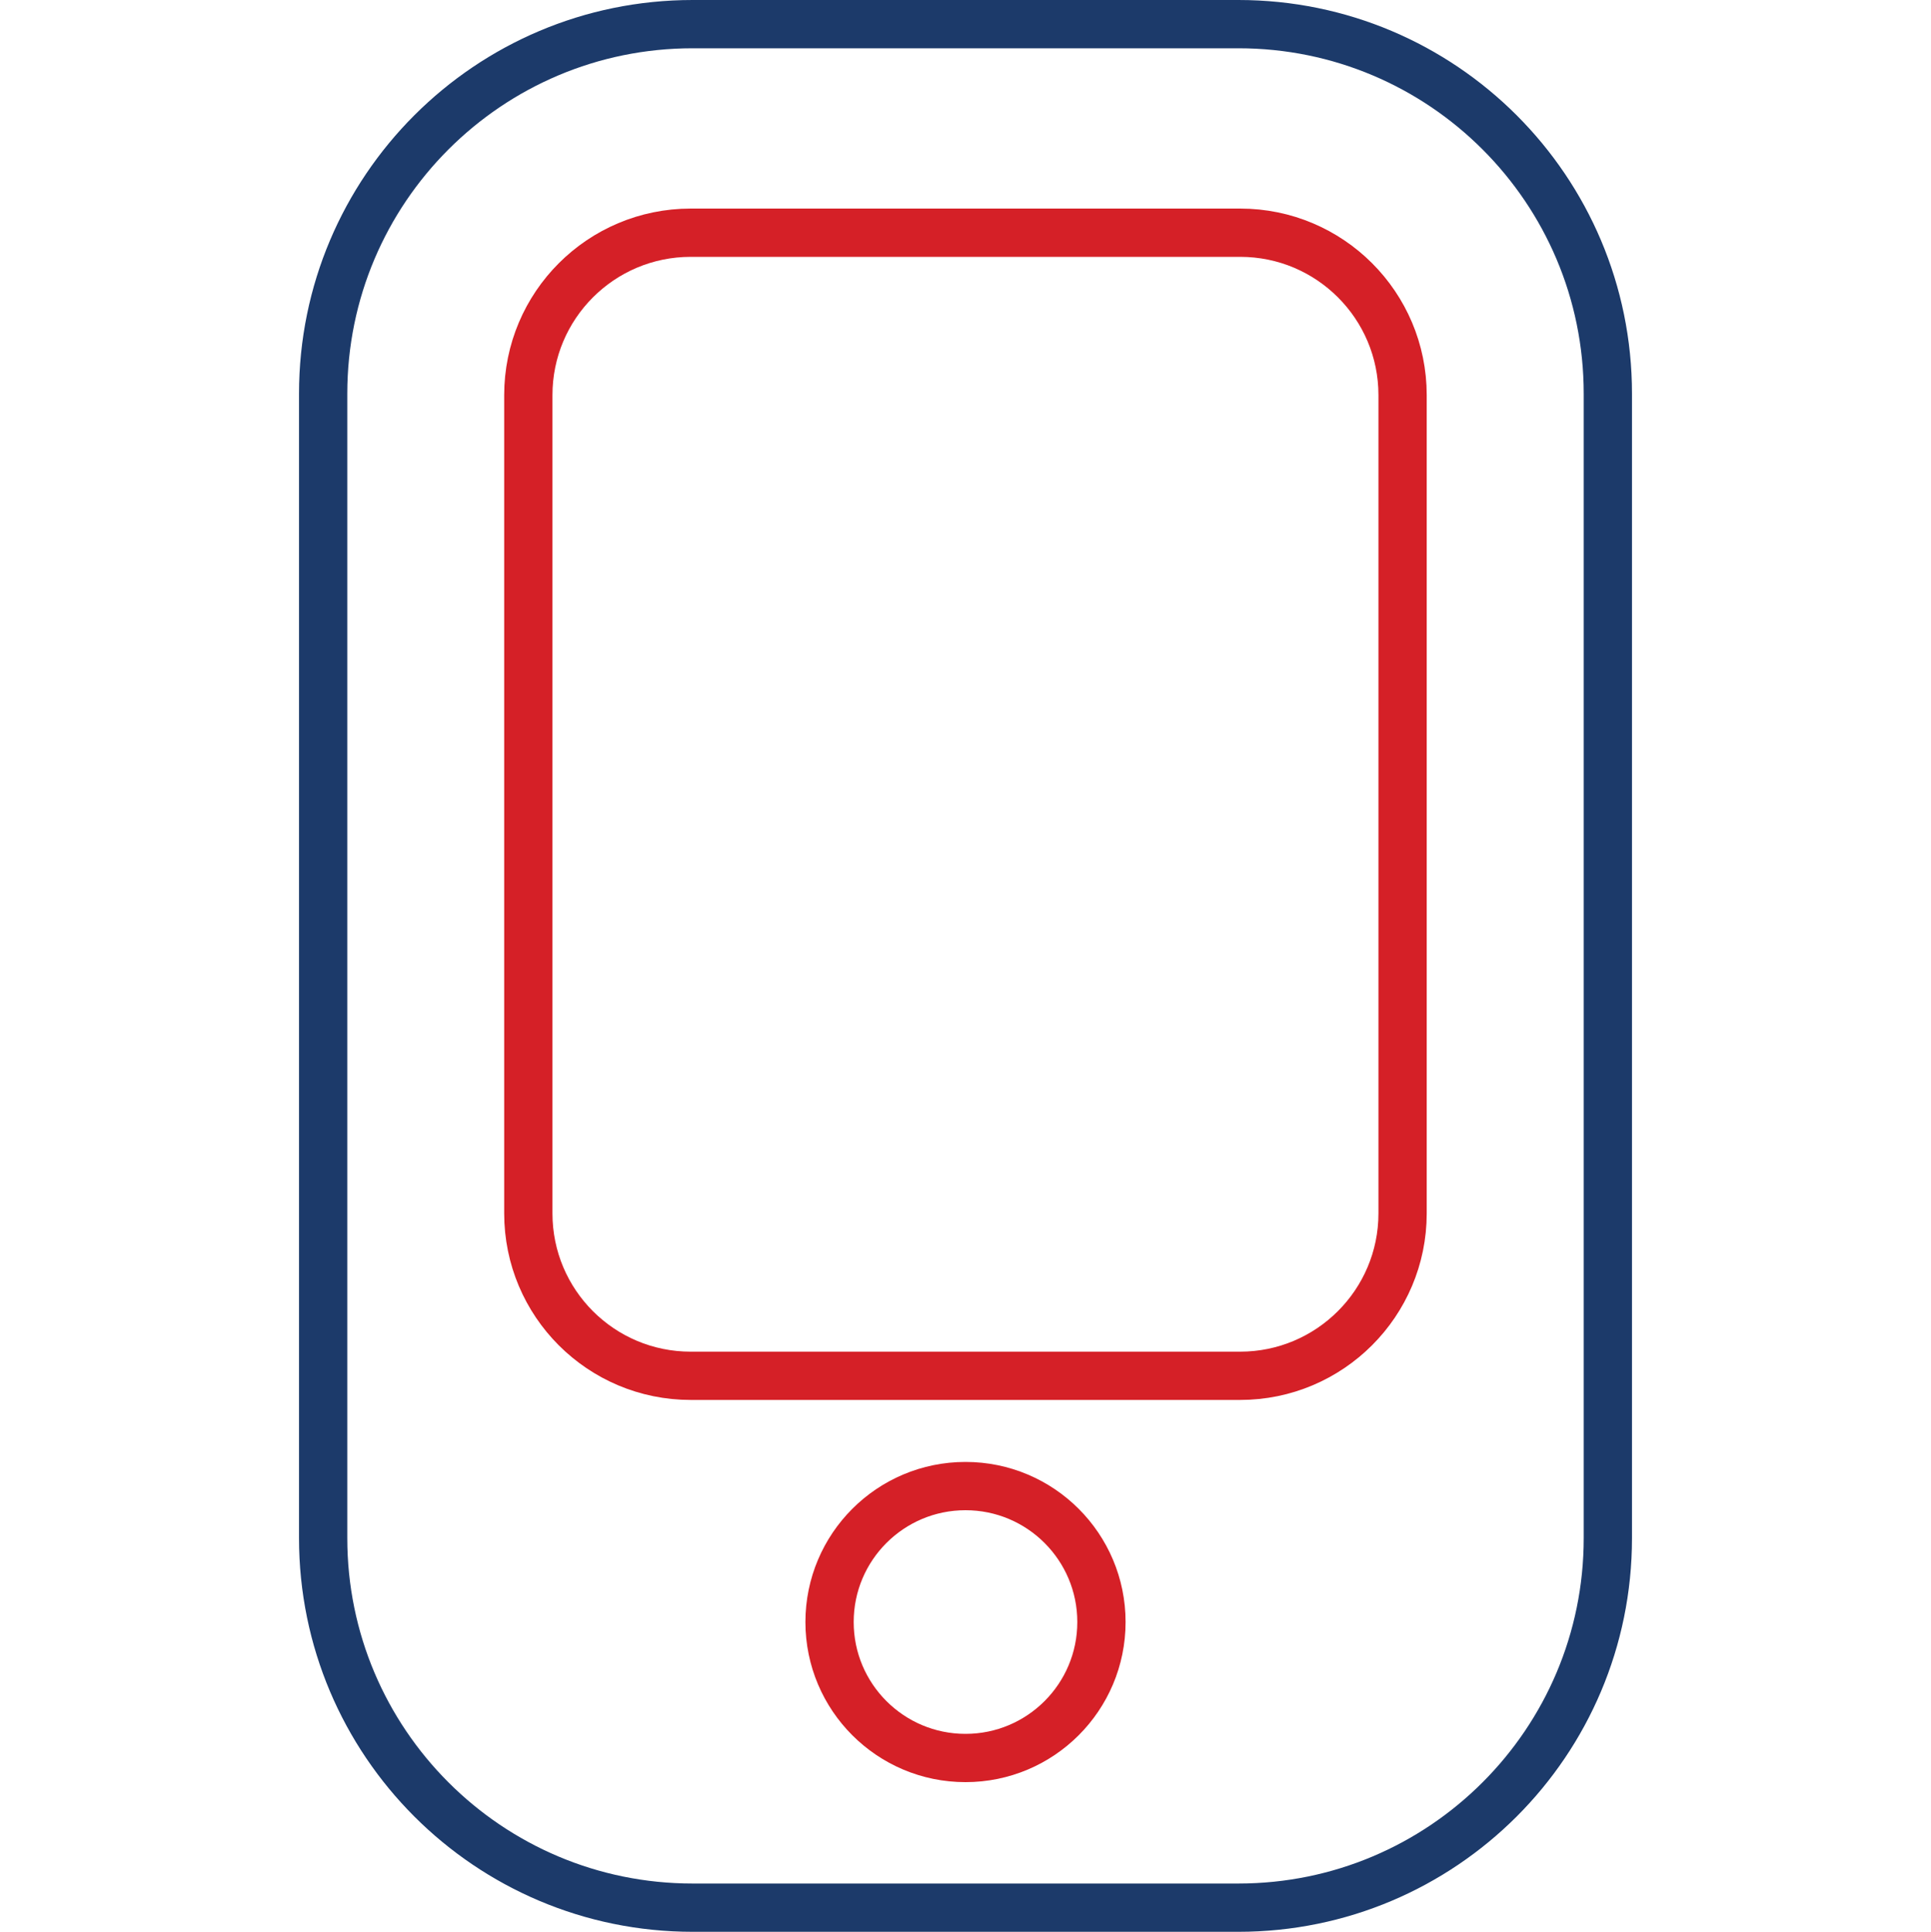
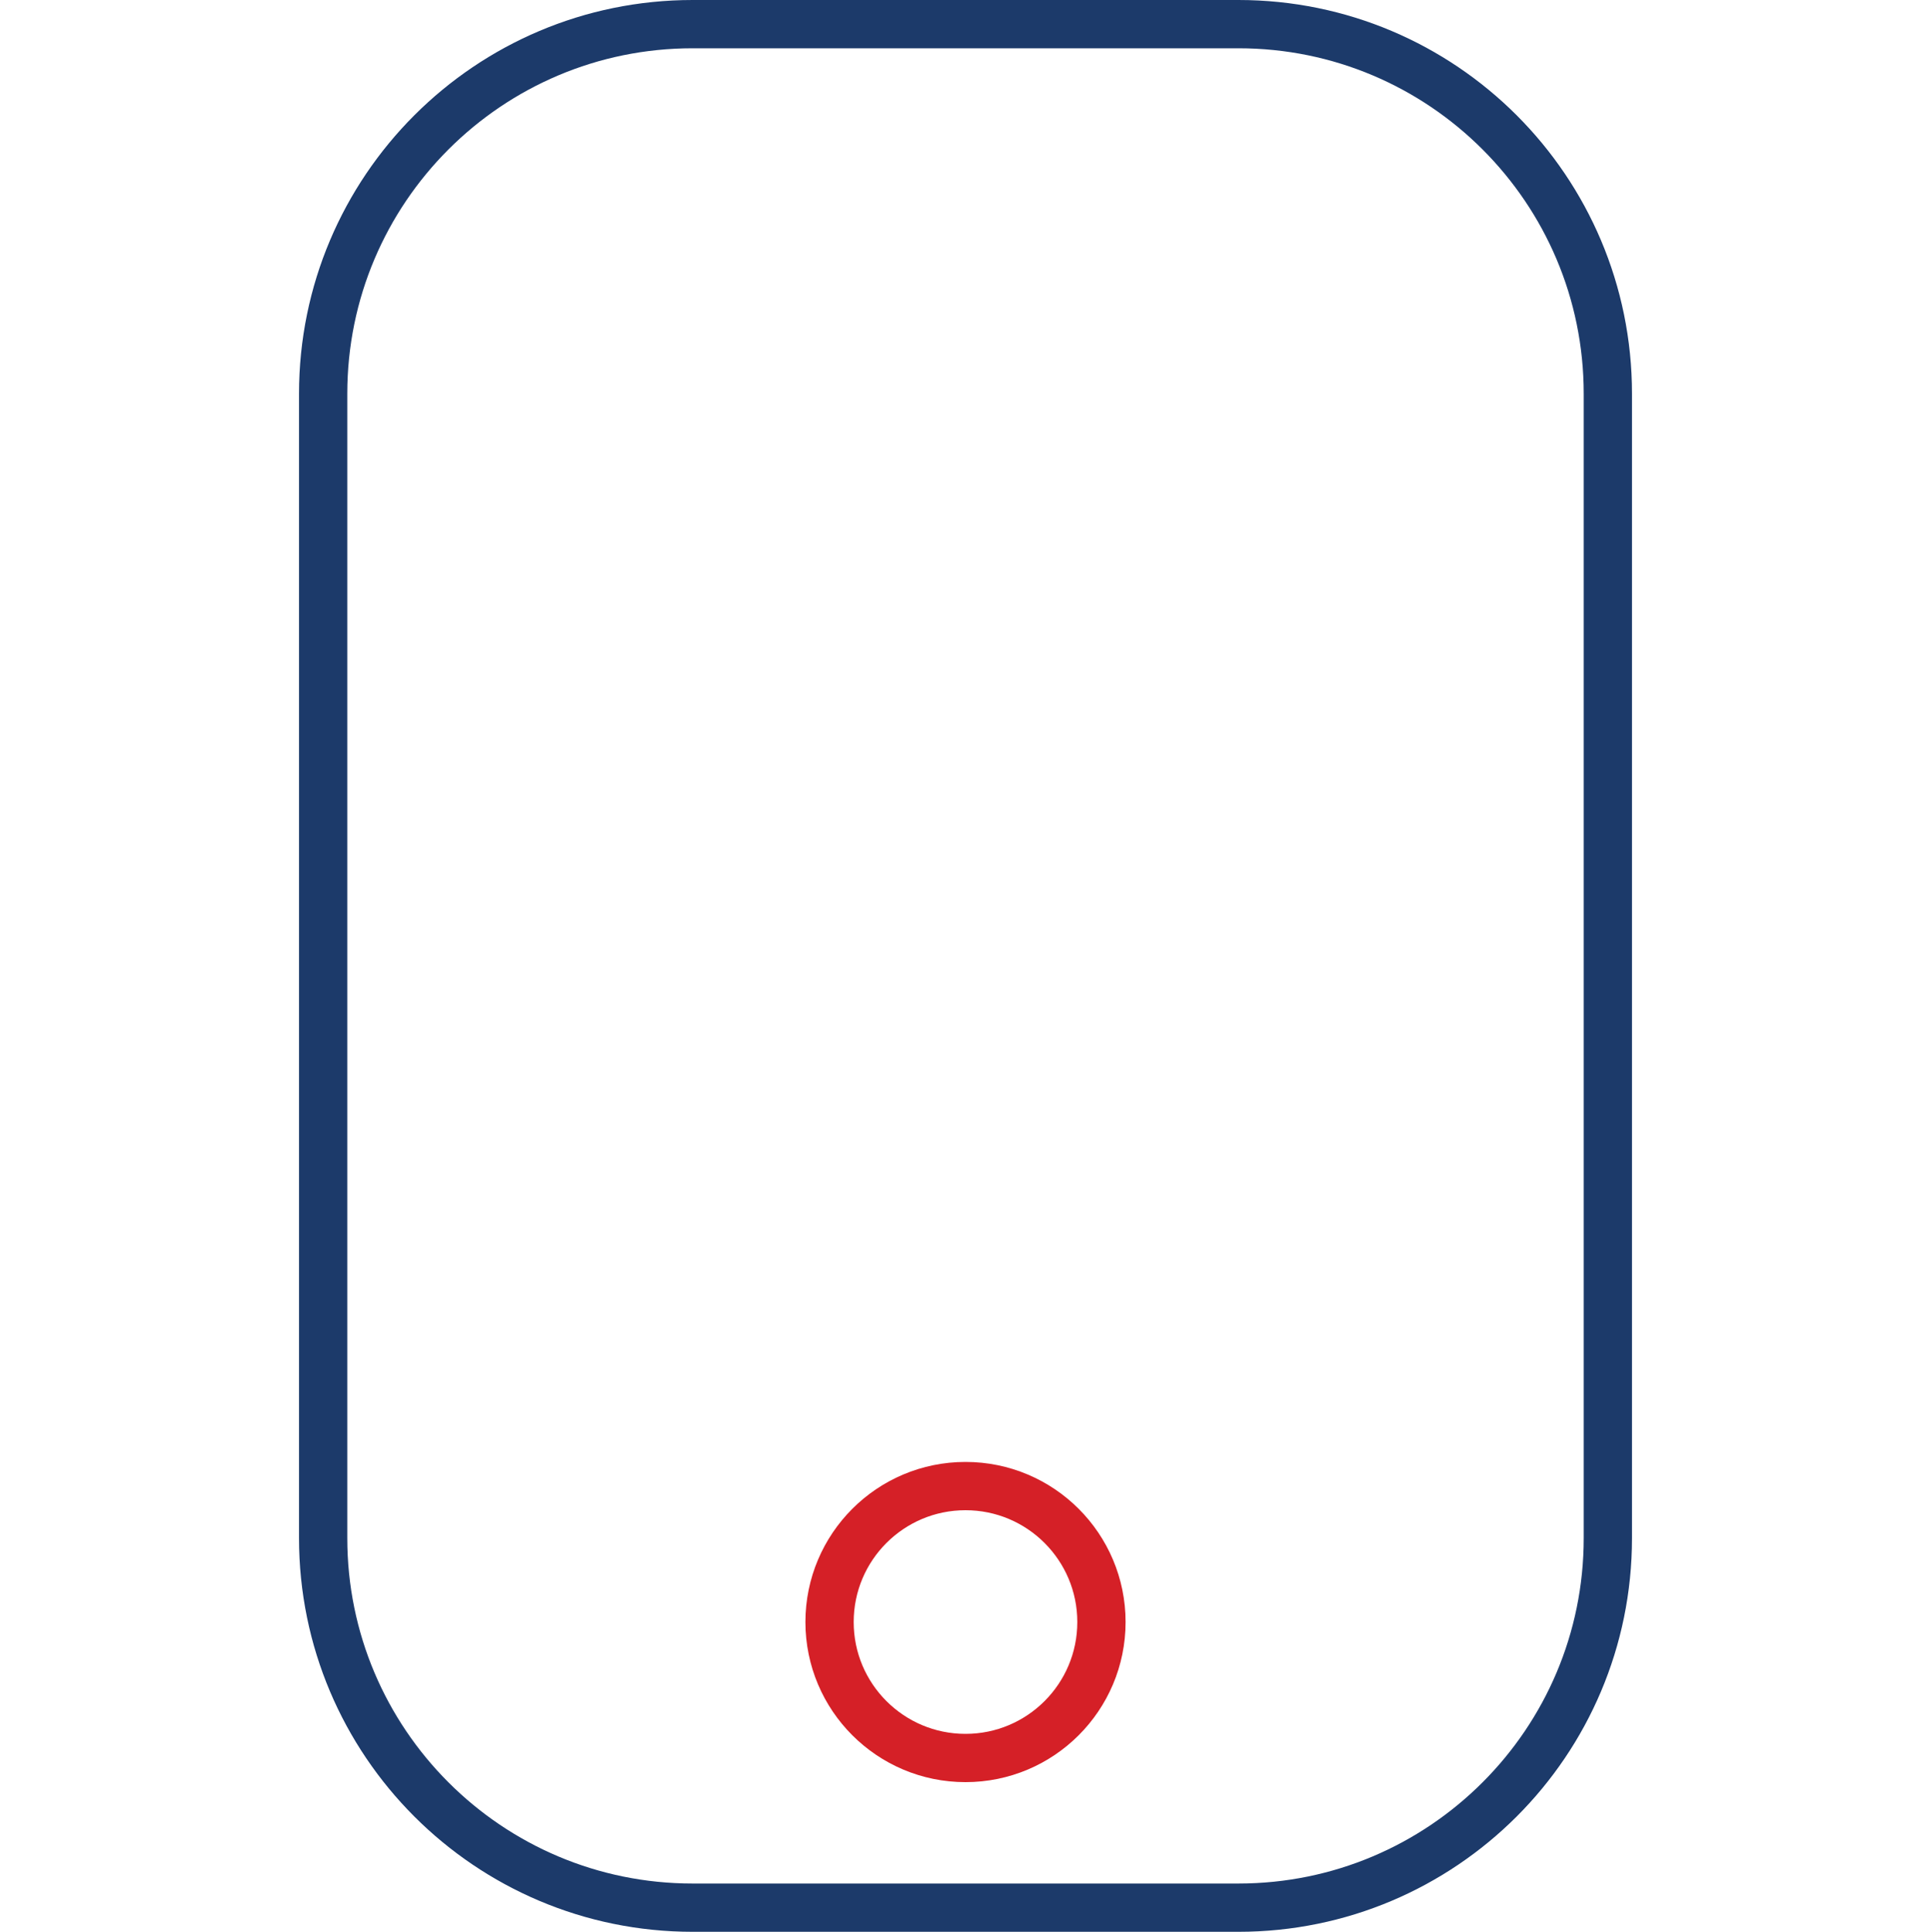
<svg xmlns="http://www.w3.org/2000/svg" id="Layer_2" data-name="Layer 2" viewBox="0 0 200 200.05">
  <defs>
    <style>
      .cls-1 {
        stroke: #d52027;
      }

      .cls-1, .cls-2, .cls-3 {
        fill: none;
      }

      .cls-1, .cls-3 {
        stroke-linecap: round;
        stroke-linejoin: round;
        stroke-width: 5px;
      }

      .cls-3 {
        stroke: #1c3a6a;
      }
    </style>
  </defs>
  <g id="Layer_1-2" data-name="Layer 1">
    <g>
      <g id="Layer_1-3" data-name="Layer 1">
        <g>
-           <path class="cls-1" d="M145.27,40.92c0-9.29-7.53-16.82-16.82-16.82h-56.91c-9.29,0-16.82,7.53-16.82,16.82v84.74c0,9.3,7.53,16.82,16.82,16.82h56.9c9.29,0,16.83-7.54,16.83-16.82h0V40.92Z" />
          <circle class="cls-1" cx="100" cy="167.98" r="14.08" />
          <path class="cls-3" d="M128.26,2.5h-56.52c-21.13,0-38.27,17.13-38.27,38.27v118.52c0,21.13,17.13,38.27,38.27,38.27h56.52c21.13,0,38.27-17.13,38.27-38.27V40.77c0-21.13-17.13-38.27-38.26-38.27Z" />
        </g>
      </g>
-       <rect class="cls-2" y=".03" width="200" height="200" />
    </g>
  </g>
</svg>